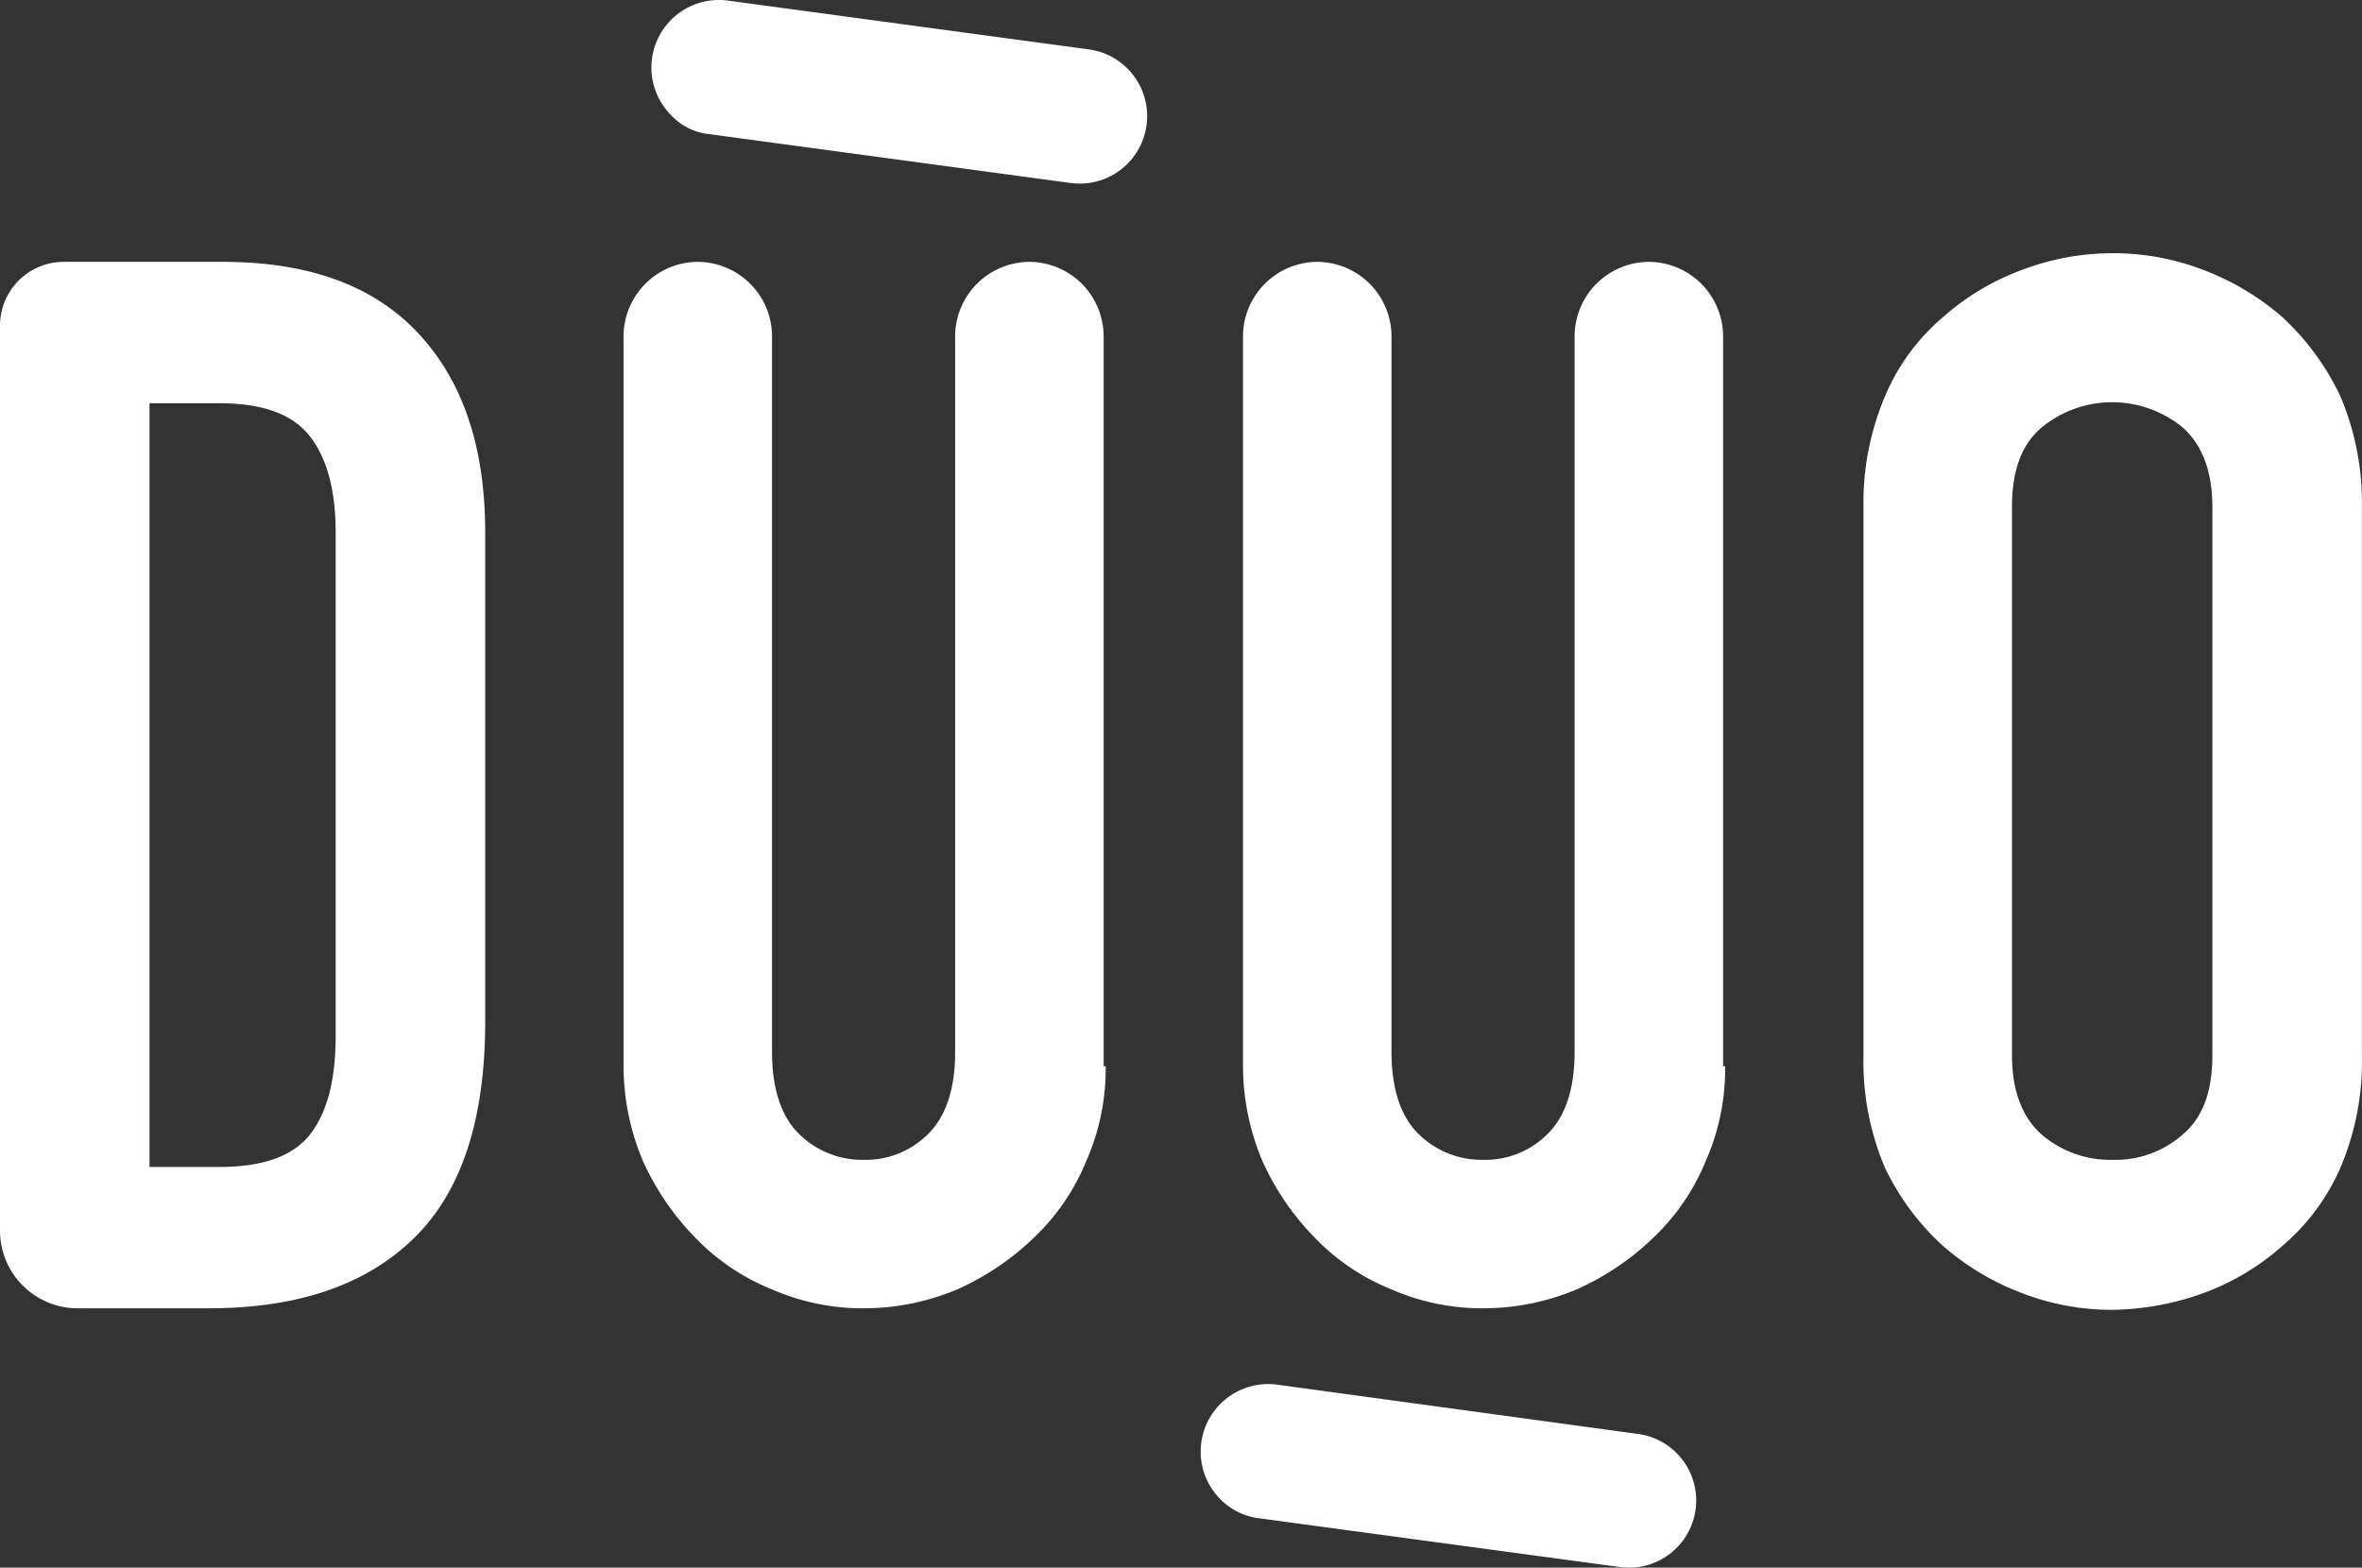
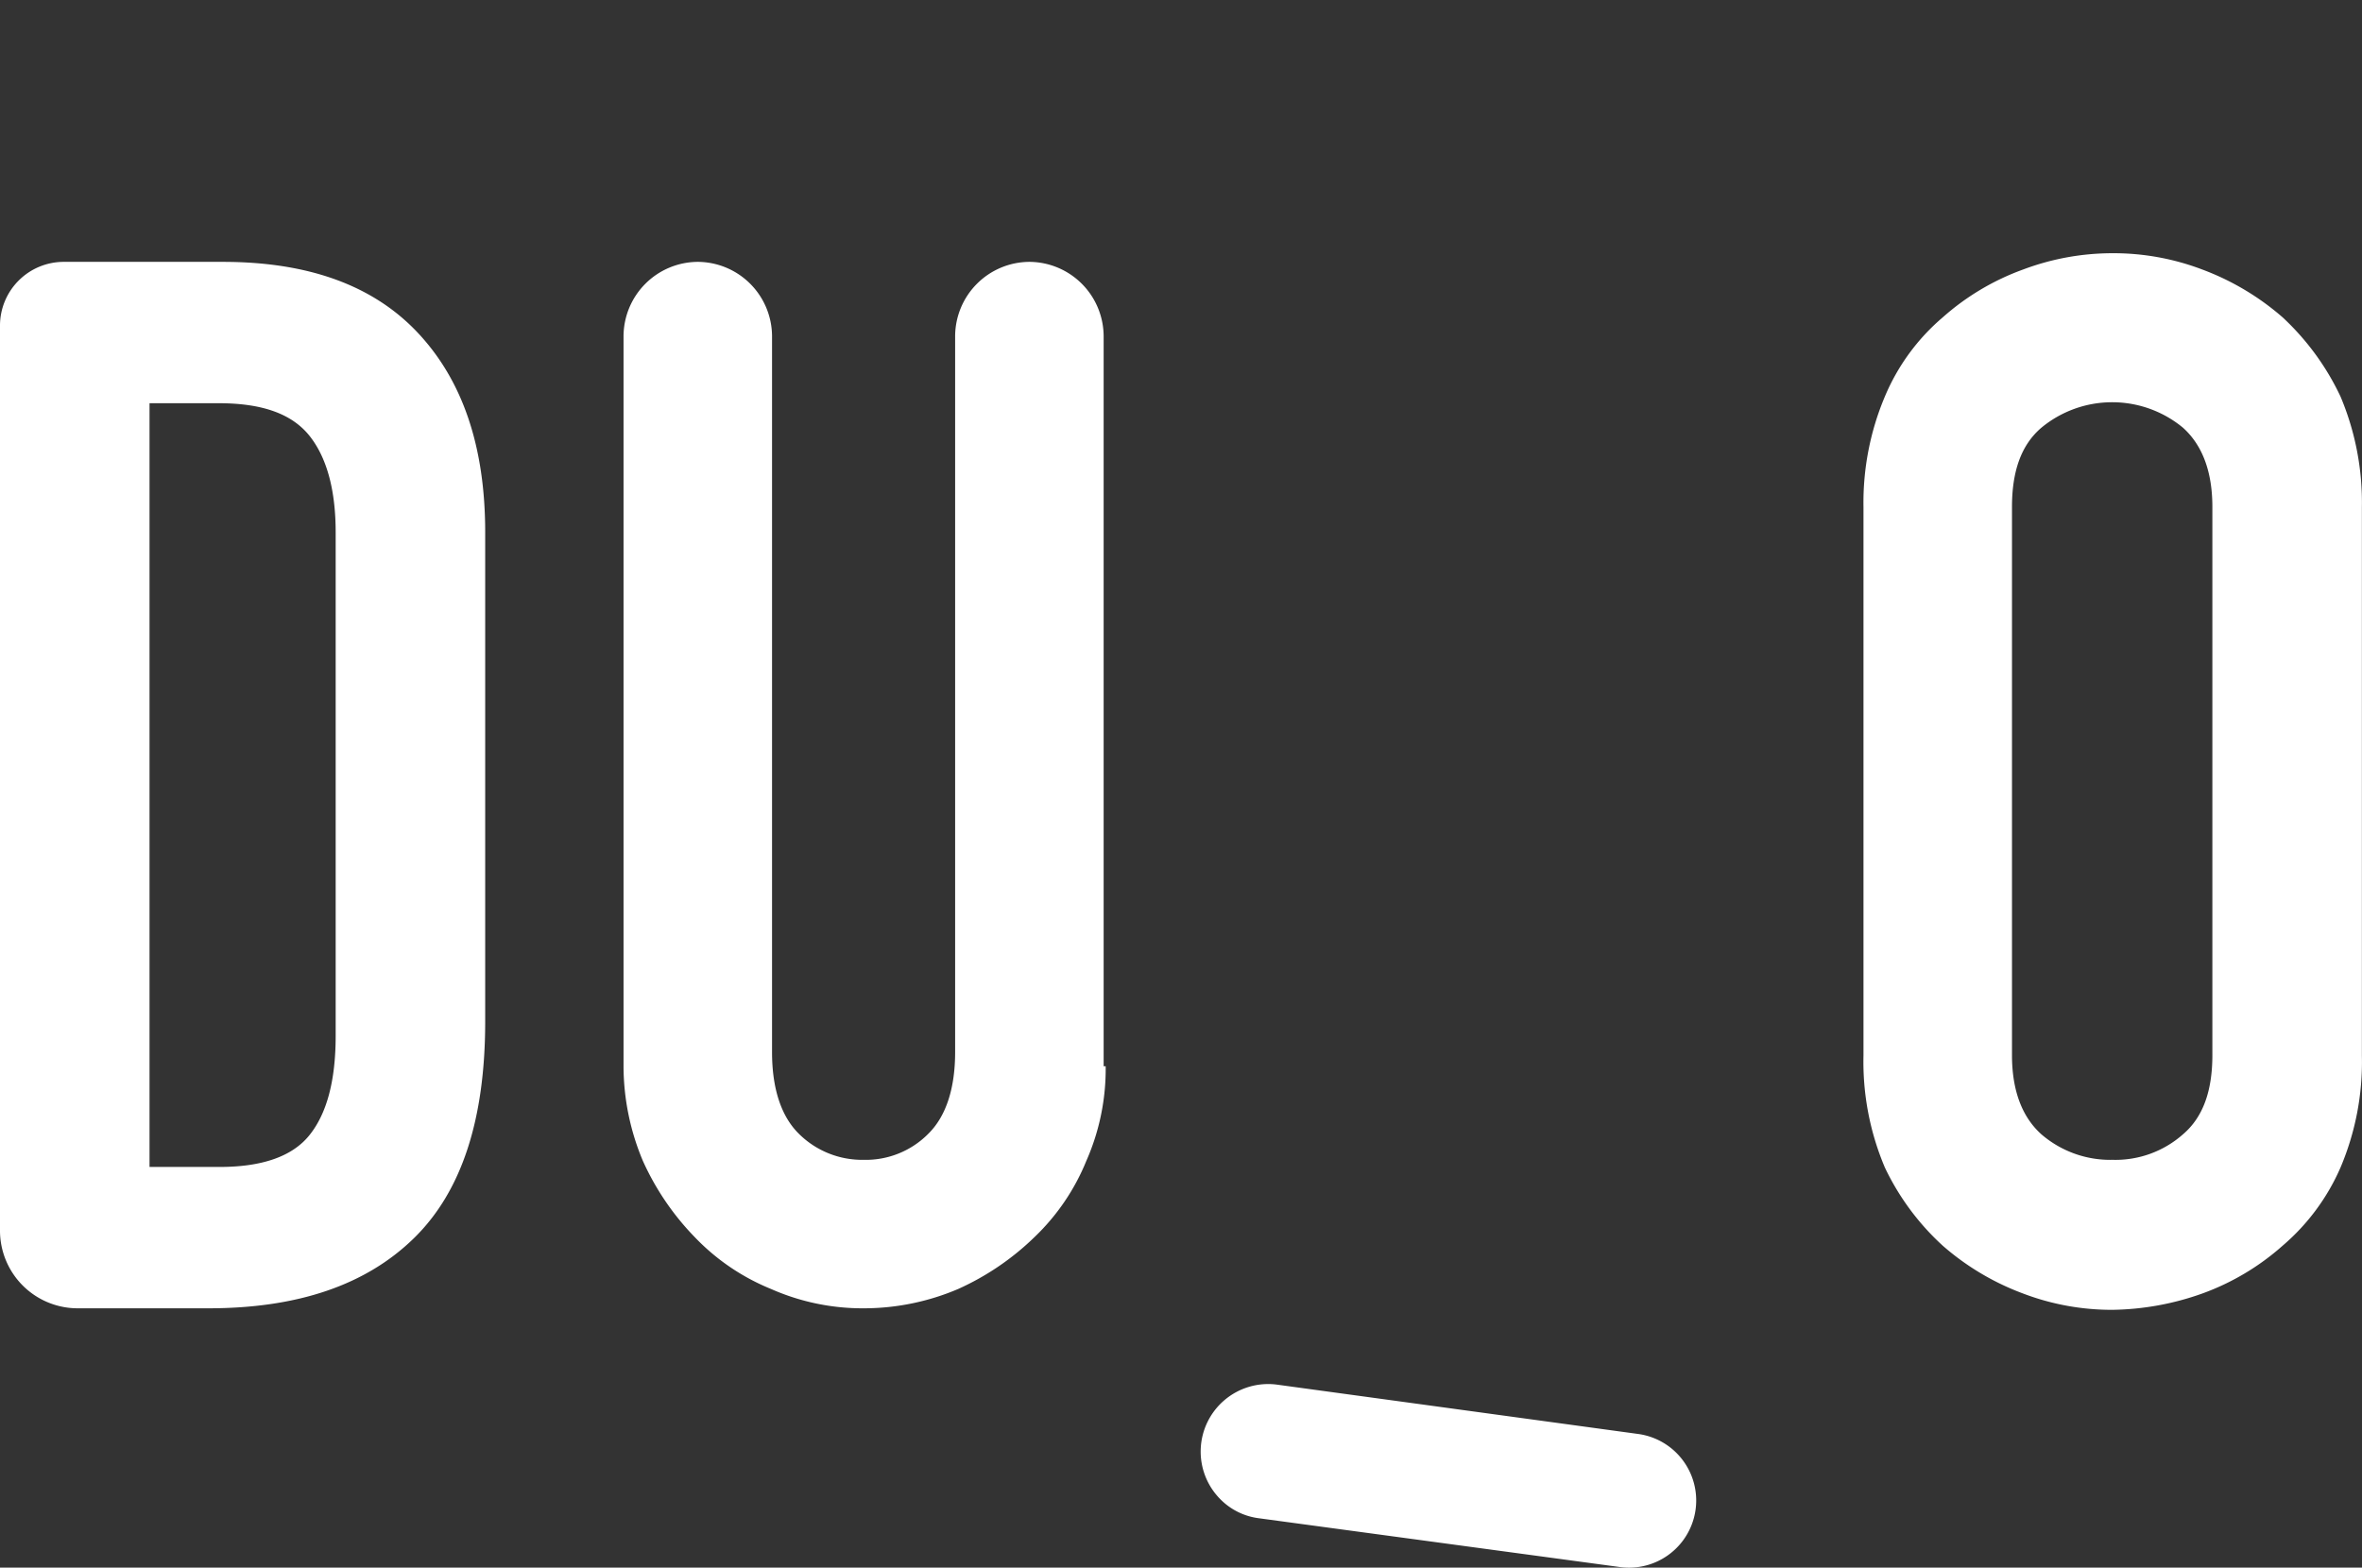
<svg xmlns="http://www.w3.org/2000/svg" viewBox="0 0 232.21 154.15">
  <rect x="0" y="0" width="232.21" height="154.15" fill="#333333" stroke="none" />
  <defs>
    <style>.cls-1{fill:#fff;}</style>
  </defs>
  <title>white-duuo-logo-horiz</title>
  <g id="Layer_2" data-name="Layer 2">
    <g id="Layer_1-2" data-name="Layer 1">
      <g id="Layer_1-2-2" data-name="Layer 1-2">
        <path class="cls-1" d="M120,147.45a6.64,6.64,0,0,1,5.5-11.3L161,141a6.6,6.6,0,1,1-1.7,13.1h0l-35.5-4.8A6.45,6.45,0,0,1,120,147.45Z" />
-         <path class="cls-1" d="M66,11.35A6.64,6.64,0,0,1,71.5.05L107,4.85A6.62,6.62,0,0,1,105.3,18h0l-35.5-4.8A5.94,5.94,0,0,1,66,11.35Z" />
        <path class="cls-1" d="M0,32.05a6.27,6.27,0,0,1,6.24-6.3H21.9c8.4,0,14.8,2.3,19.2,7s6.6,11.2,6.6,19.6v48.1c0,9.6-2.3,16.7-7,21.3s-11.4,6.9-20.2,6.9H7.7A7.64,7.64,0,0,1,0,121.07v-89Zm14.8,82.7h6.8c4.1,0,7.1-1,8.8-3.1s2.6-5.3,2.6-9.8V52.35c0-4-.8-7.2-2.5-9.4s-4.6-3.3-9-3.3H14.7v75.1Z" />
        <path class="cls-1" d="M108.7,104.85a22.38,22.38,0,0,1-1.9,9.3,21.64,21.64,0,0,1-5.1,7.5,26.14,26.14,0,0,1-7.5,5.1,23.67,23.67,0,0,1-9.2,1.9,22.24,22.24,0,0,1-9.2-1.9,21.64,21.64,0,0,1-7.5-5.1,26.14,26.14,0,0,1-5.1-7.5,24.13,24.13,0,0,1-1.9-9.3V33.05a7.34,7.34,0,0,1,7.3-7.3h0a7.34,7.34,0,0,1,7.3,7.3v70.4c0,3.6.9,6.3,2.6,8a8.82,8.82,0,0,0,6.4,2.6,8.64,8.64,0,0,0,6.4-2.6c1.7-1.7,2.6-4.4,2.6-8V33.05a7.34,7.34,0,0,1,7.3-7.3h0a7.34,7.34,0,0,1,7.3,7.3v71.8Z" />
-         <path class="cls-1" d="M169.6,104.85a22.38,22.38,0,0,1-1.9,9.3,21.64,21.64,0,0,1-5.1,7.5,26.14,26.14,0,0,1-7.5,5.1,23.67,23.67,0,0,1-9.2,1.9,22.24,22.24,0,0,1-9.2-1.9,21.64,21.64,0,0,1-7.5-5.1,26.14,26.14,0,0,1-5.1-7.5,24.13,24.13,0,0,1-1.9-9.3V33.05a7.34,7.34,0,0,1,7.3-7.3h0a7.34,7.34,0,0,1,7.3,7.3v70.4c0,3.6.9,6.3,2.6,8a8.82,8.82,0,0,0,6.4,2.6,8.64,8.64,0,0,0,6.4-2.6c1.7-1.7,2.6-4.4,2.6-8V33.05a7.34,7.34,0,0,1,7.3-7.3h0a7.34,7.34,0,0,1,7.3,7.3v71.8Z" />
        <path class="cls-1" d="M183.2,49.85A26.81,26.81,0,0,1,185.3,39a20.78,20.78,0,0,1,5.7-7.8,24.37,24.37,0,0,1,7.9-4.7,24.92,24.92,0,0,1,8.8-1.6,24.48,24.48,0,0,1,8.8,1.6,25.63,25.63,0,0,1,7.9,4.7,25.36,25.36,0,0,1,5.7,7.8,26.83,26.83,0,0,1,2.1,10.9v53.9a26.64,26.64,0,0,1-2.1,11,21.26,21.26,0,0,1-5.7,7.7,24.37,24.37,0,0,1-7.9,4.7,27.26,27.26,0,0,1-8.8,1.6,24.48,24.48,0,0,1-8.8-1.6,25.44,25.44,0,0,1-7.9-4.7,24.83,24.83,0,0,1-5.7-7.7,26.64,26.64,0,0,1-2.1-11Zm14.6,53.9c0,3.5,1,6.1,2.9,7.8a10.37,10.37,0,0,0,7,2.5,10,10,0,0,0,6.9-2.5c2-1.7,2.9-4.3,2.9-7.8V49.85c0-3.5-1-6.1-2.9-7.8a10.92,10.92,0,0,0-13.9,0c-2,1.7-2.9,4.3-2.9,7.8Z" />
      </g>
    </g>
  </g>
</svg>